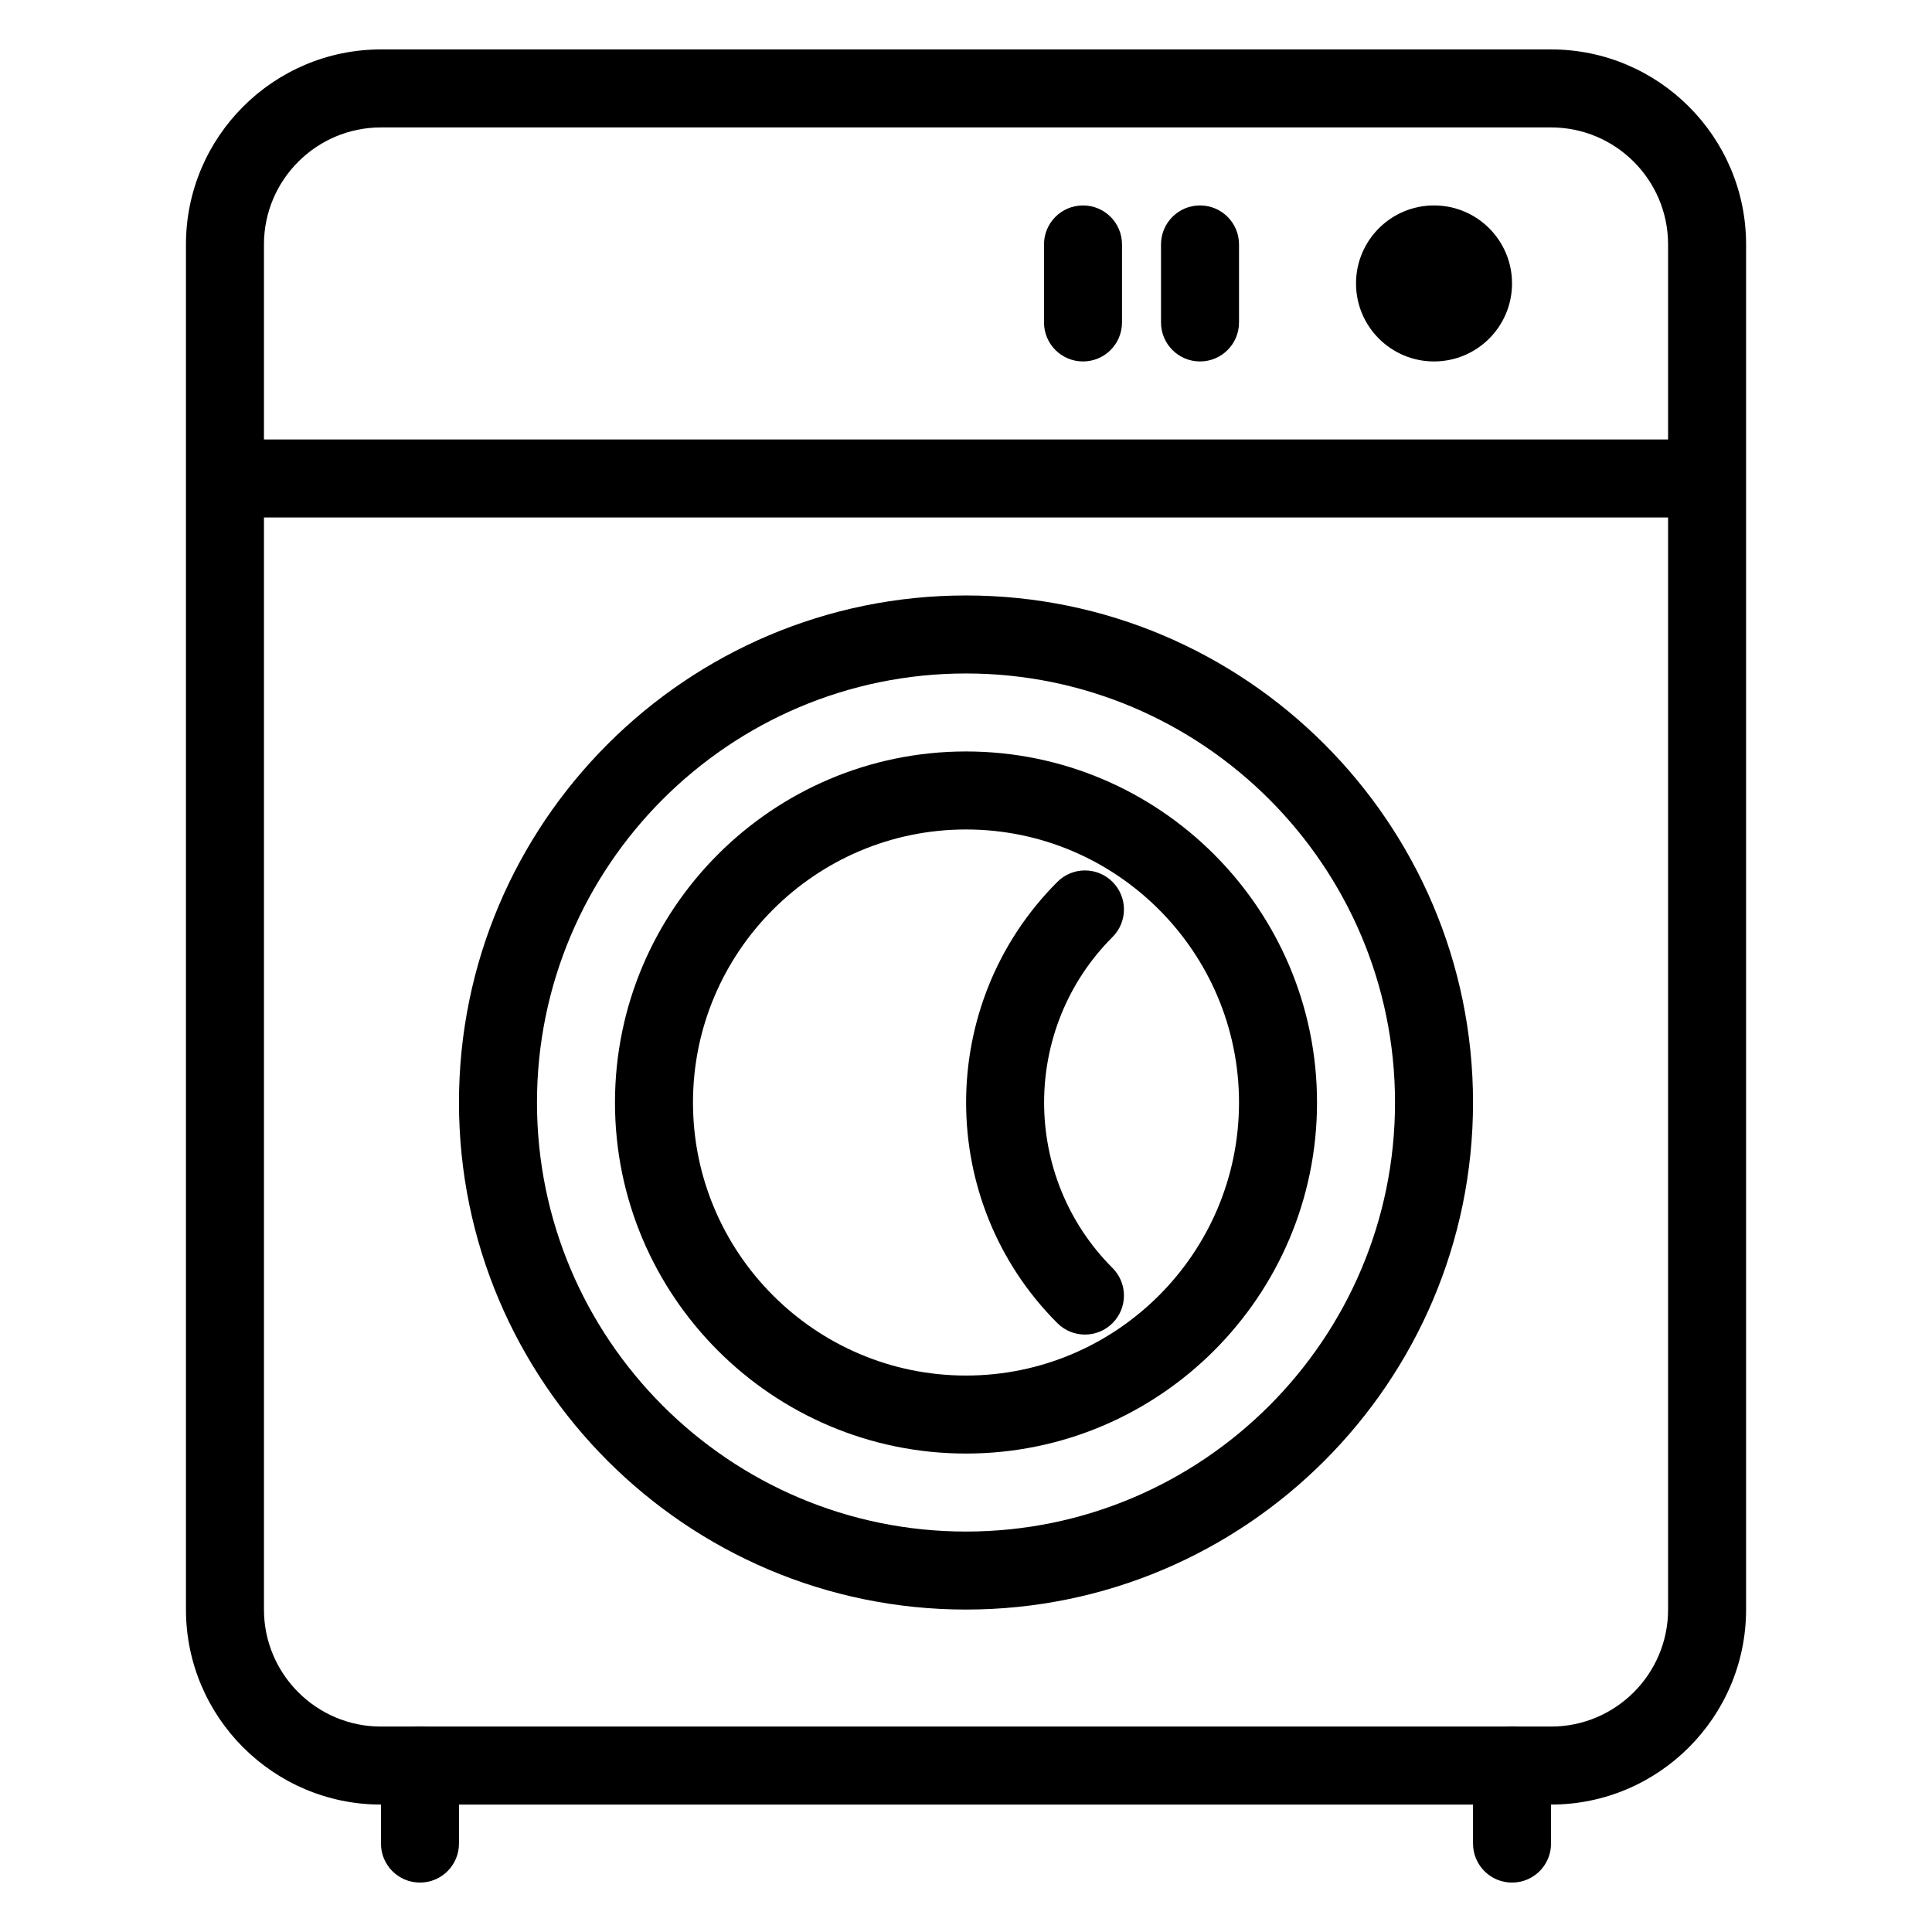
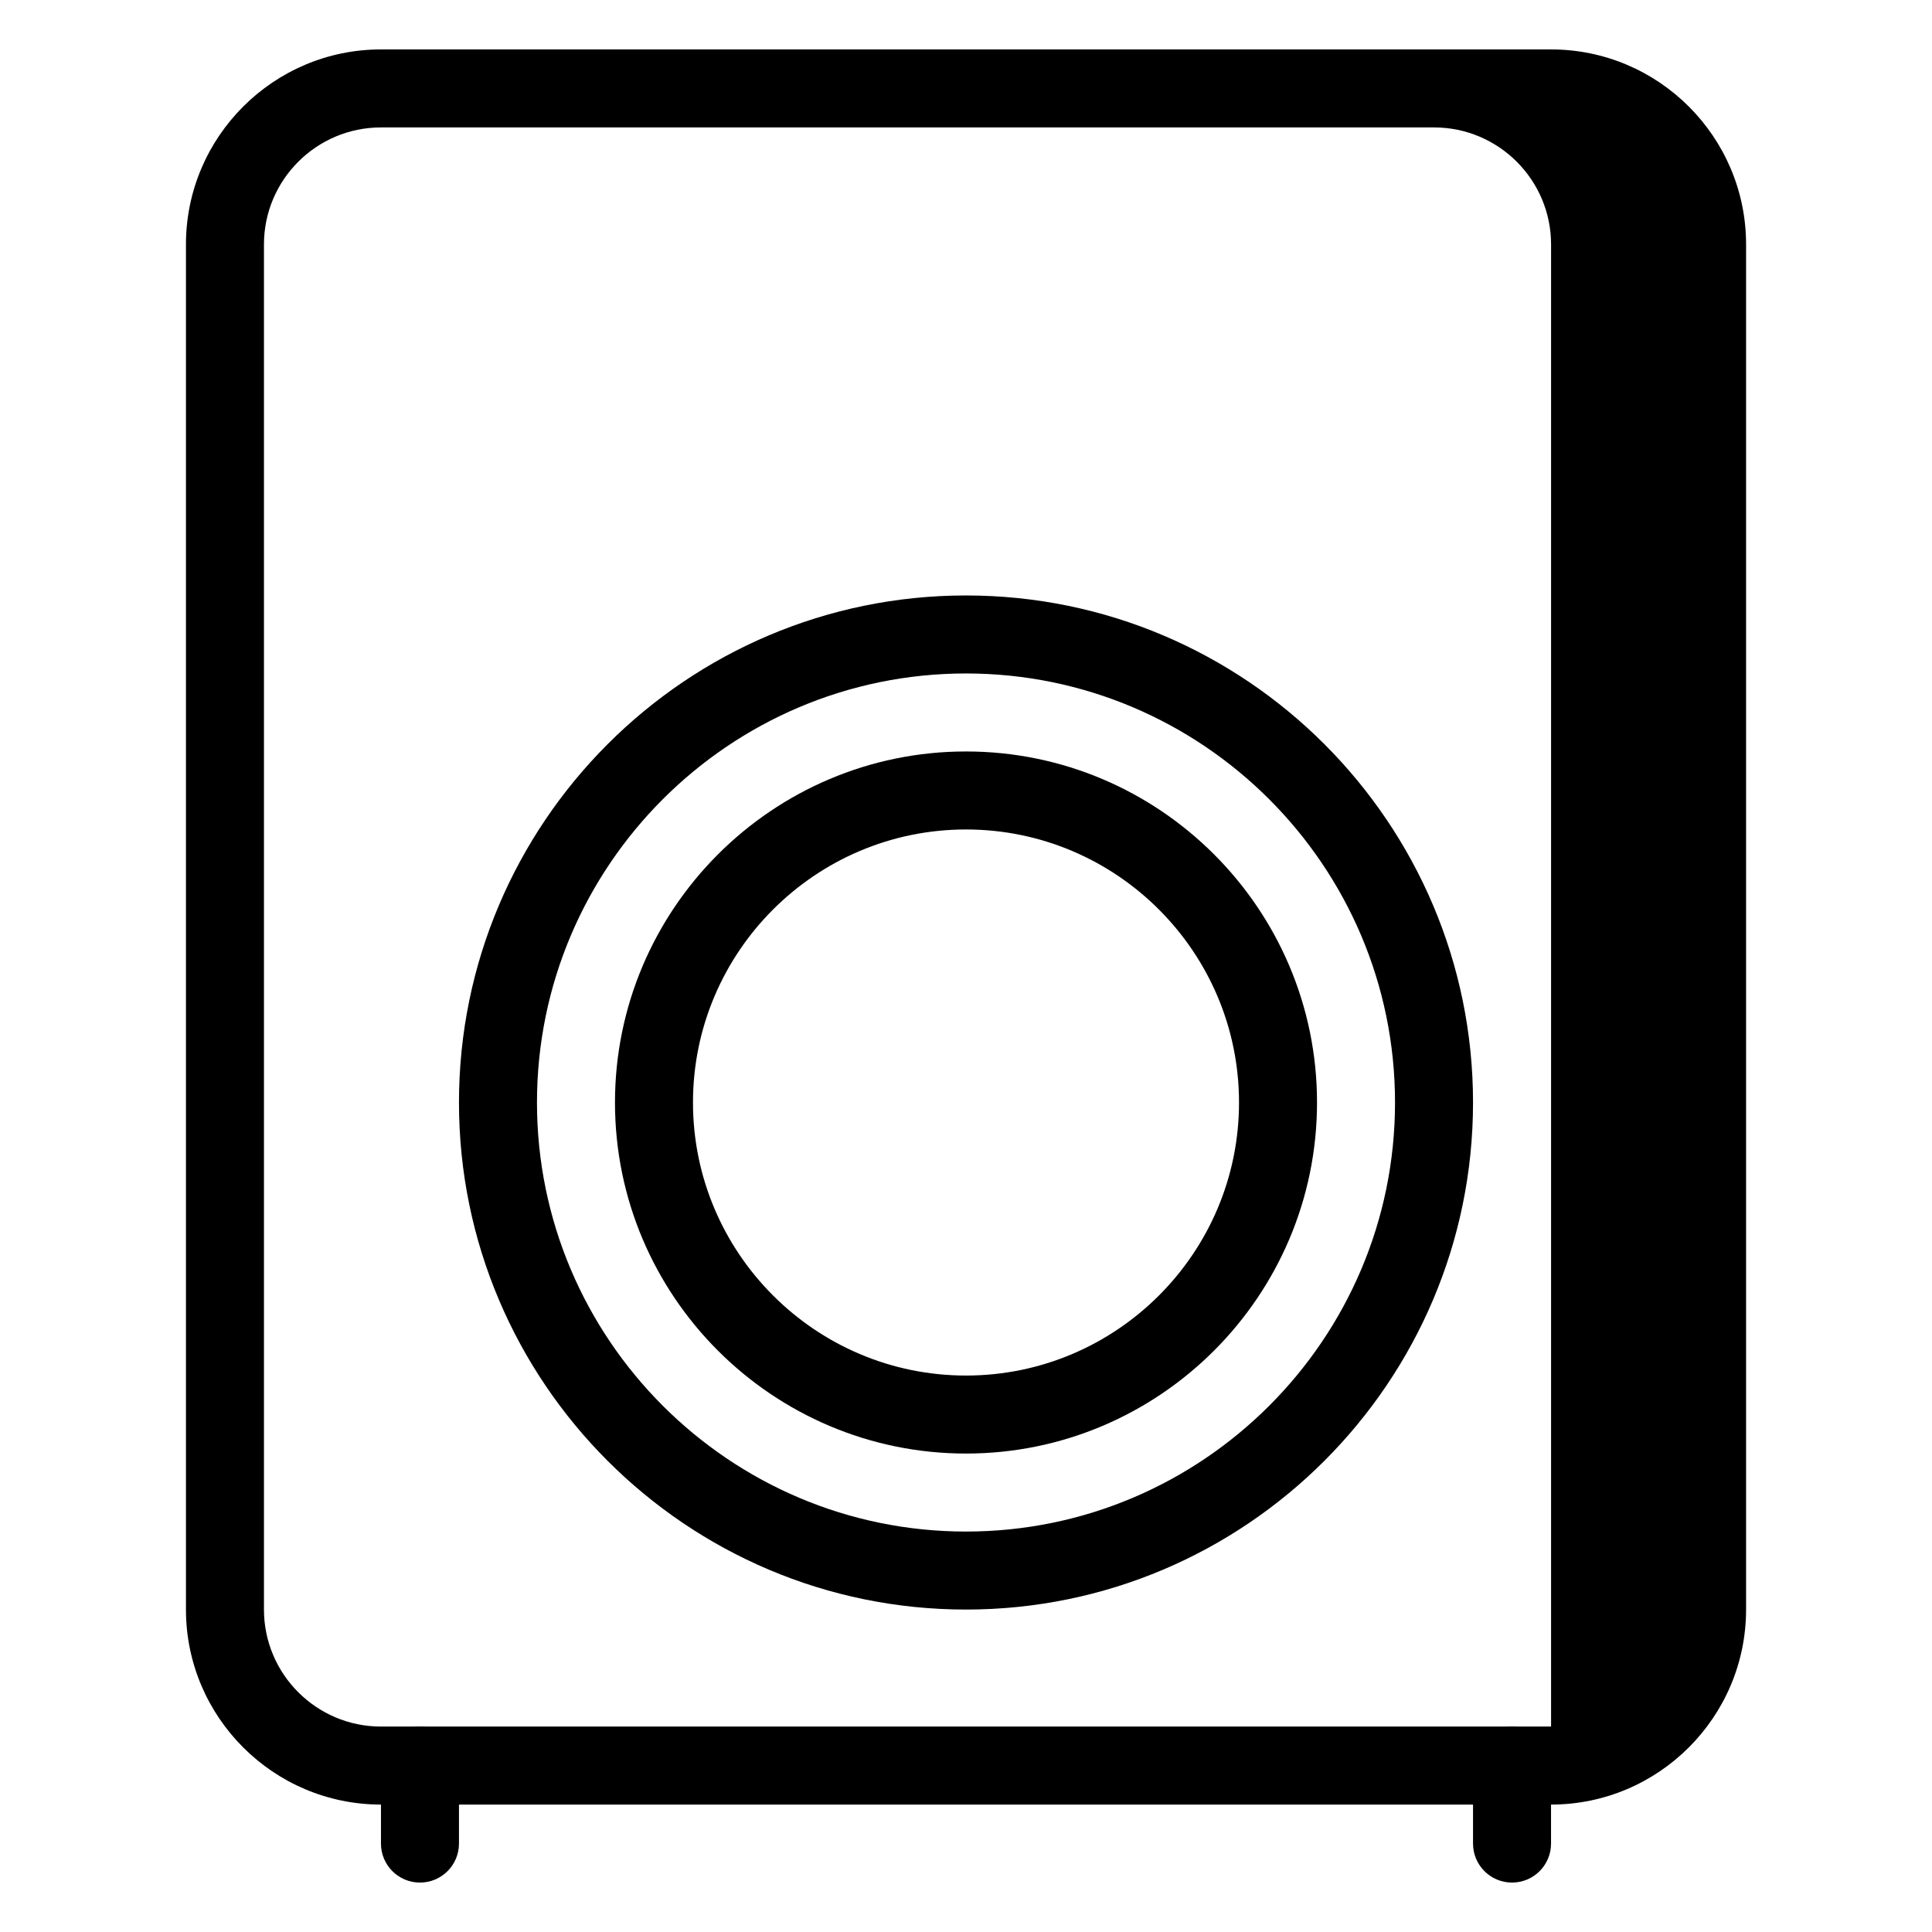
<svg xmlns="http://www.w3.org/2000/svg" version="1.1" id="Layer_51" x="0px" y="0px" viewBox="0 0 48 48" style="enable-background:new 0 0 48 48;" xml:space="preserve">
  <g>
-     <path d="M38.535,44.834H9.465c-2.671,0-4.845-2.174-4.845-4.845V6.073c0-2.671,2.174-4.845,4.845-4.845h29.071   c2.671,0,4.845,2.174,4.845,4.845v33.916C43.38,42.66,41.207,44.834,38.535,44.834z M9.465,3.166c-1.603,0-2.907,1.304-2.907,2.907   v33.916c0,1.603,1.304,2.907,2.907,2.907h29.071c1.603,0,2.907-1.304,2.907-2.907V6.073c0-1.603-1.304-2.907-2.907-2.907H9.465z" />
+     <path d="M38.535,44.834H9.465c-2.671,0-4.845-2.174-4.845-4.845V6.073c0-2.671,2.174-4.845,4.845-4.845h29.071   c2.671,0,4.845,2.174,4.845,4.845v33.916C43.38,42.66,41.207,44.834,38.535,44.834z M9.465,3.166c-1.603,0-2.907,1.304-2.907,2.907   v33.916c0,1.603,1.304,2.907,2.907,2.907h29.071V6.073c0-1.603-1.304-2.907-2.907-2.907H9.465z" />
    <path d="M24,39.989c-6.946,0-12.597-5.651-12.597-12.597S17.054,14.794,24,14.794s12.597,5.651,12.597,12.597   S30.946,39.989,24,39.989z M24,16.732c-5.878,0-10.659,4.782-10.659,10.659S18.122,38.051,24,38.051   c5.877,0,10.659-4.782,10.659-10.659S29.877,16.732,24,16.732z" />
    <path d="M24,36.113c-4.809,0-8.721-3.913-8.721-8.721S19.191,18.67,24,18.67c4.809,0,8.721,3.913,8.721,8.721   S28.809,36.113,24,36.113z M24,20.608c-3.74,0-6.783,3.043-6.783,6.783S20.26,34.175,24,34.175c3.74,0,6.783-3.043,6.783-6.783   S27.74,20.608,24,20.608z" />
-     <path d="M26.955,33.157c-0.248,0-0.496-0.095-0.685-0.284c-3.023-3.022-3.023-7.94,0-10.963c0.378-0.379,0.992-0.379,1.37,0   c0.379,0.378,0.379,0.992,0,1.37c-2.266,2.267-2.266,5.956,0,8.223c0.379,0.378,0.379,0.992,0,1.37   C27.451,33.062,27.203,33.157,26.955,33.157z" />
-     <circle cx="35.628" cy="7.042" r="1.938" />
-     <path d="M29.814,8.98c-0.536,0-0.969-0.434-0.969-0.969V6.073c0-0.535,0.433-0.969,0.969-0.969c0.536,0,0.969,0.434,0.969,0.969   v1.938C30.783,8.546,30.35,8.98,29.814,8.98z" />
-     <path d="M26.907,8.98c-0.536,0-0.969-0.434-0.969-0.969V6.073c0-0.535,0.433-0.969,0.969-0.969c0.536,0,0.969,0.434,0.969,0.969   v1.938C27.876,8.546,27.443,8.98,26.907,8.98z" />
-     <path d="M41.442,12.856H6.558c-0.536,0-0.969-0.434-0.969-0.969s0.433-0.969,0.969-0.969h34.885c0.536,0,0.969,0.434,0.969,0.969   S41.978,12.856,41.442,12.856z" />
    <path d="M10.434,46.772c-0.536,0-0.969-0.434-0.969-0.969v-1.938c0-0.535,0.433-0.969,0.969-0.969c0.536,0,0.969,0.434,0.969,0.969   v1.938C11.403,46.338,10.969,46.772,10.434,46.772z" />
    <path d="M37.566,46.772c-0.536,0-0.969-0.434-0.969-0.969v-1.938c0-0.535,0.433-0.969,0.969-0.969c0.536,0,0.969,0.434,0.969,0.969   v1.938C38.535,46.338,38.102,46.772,37.566,46.772z" />
  </g>
</svg>